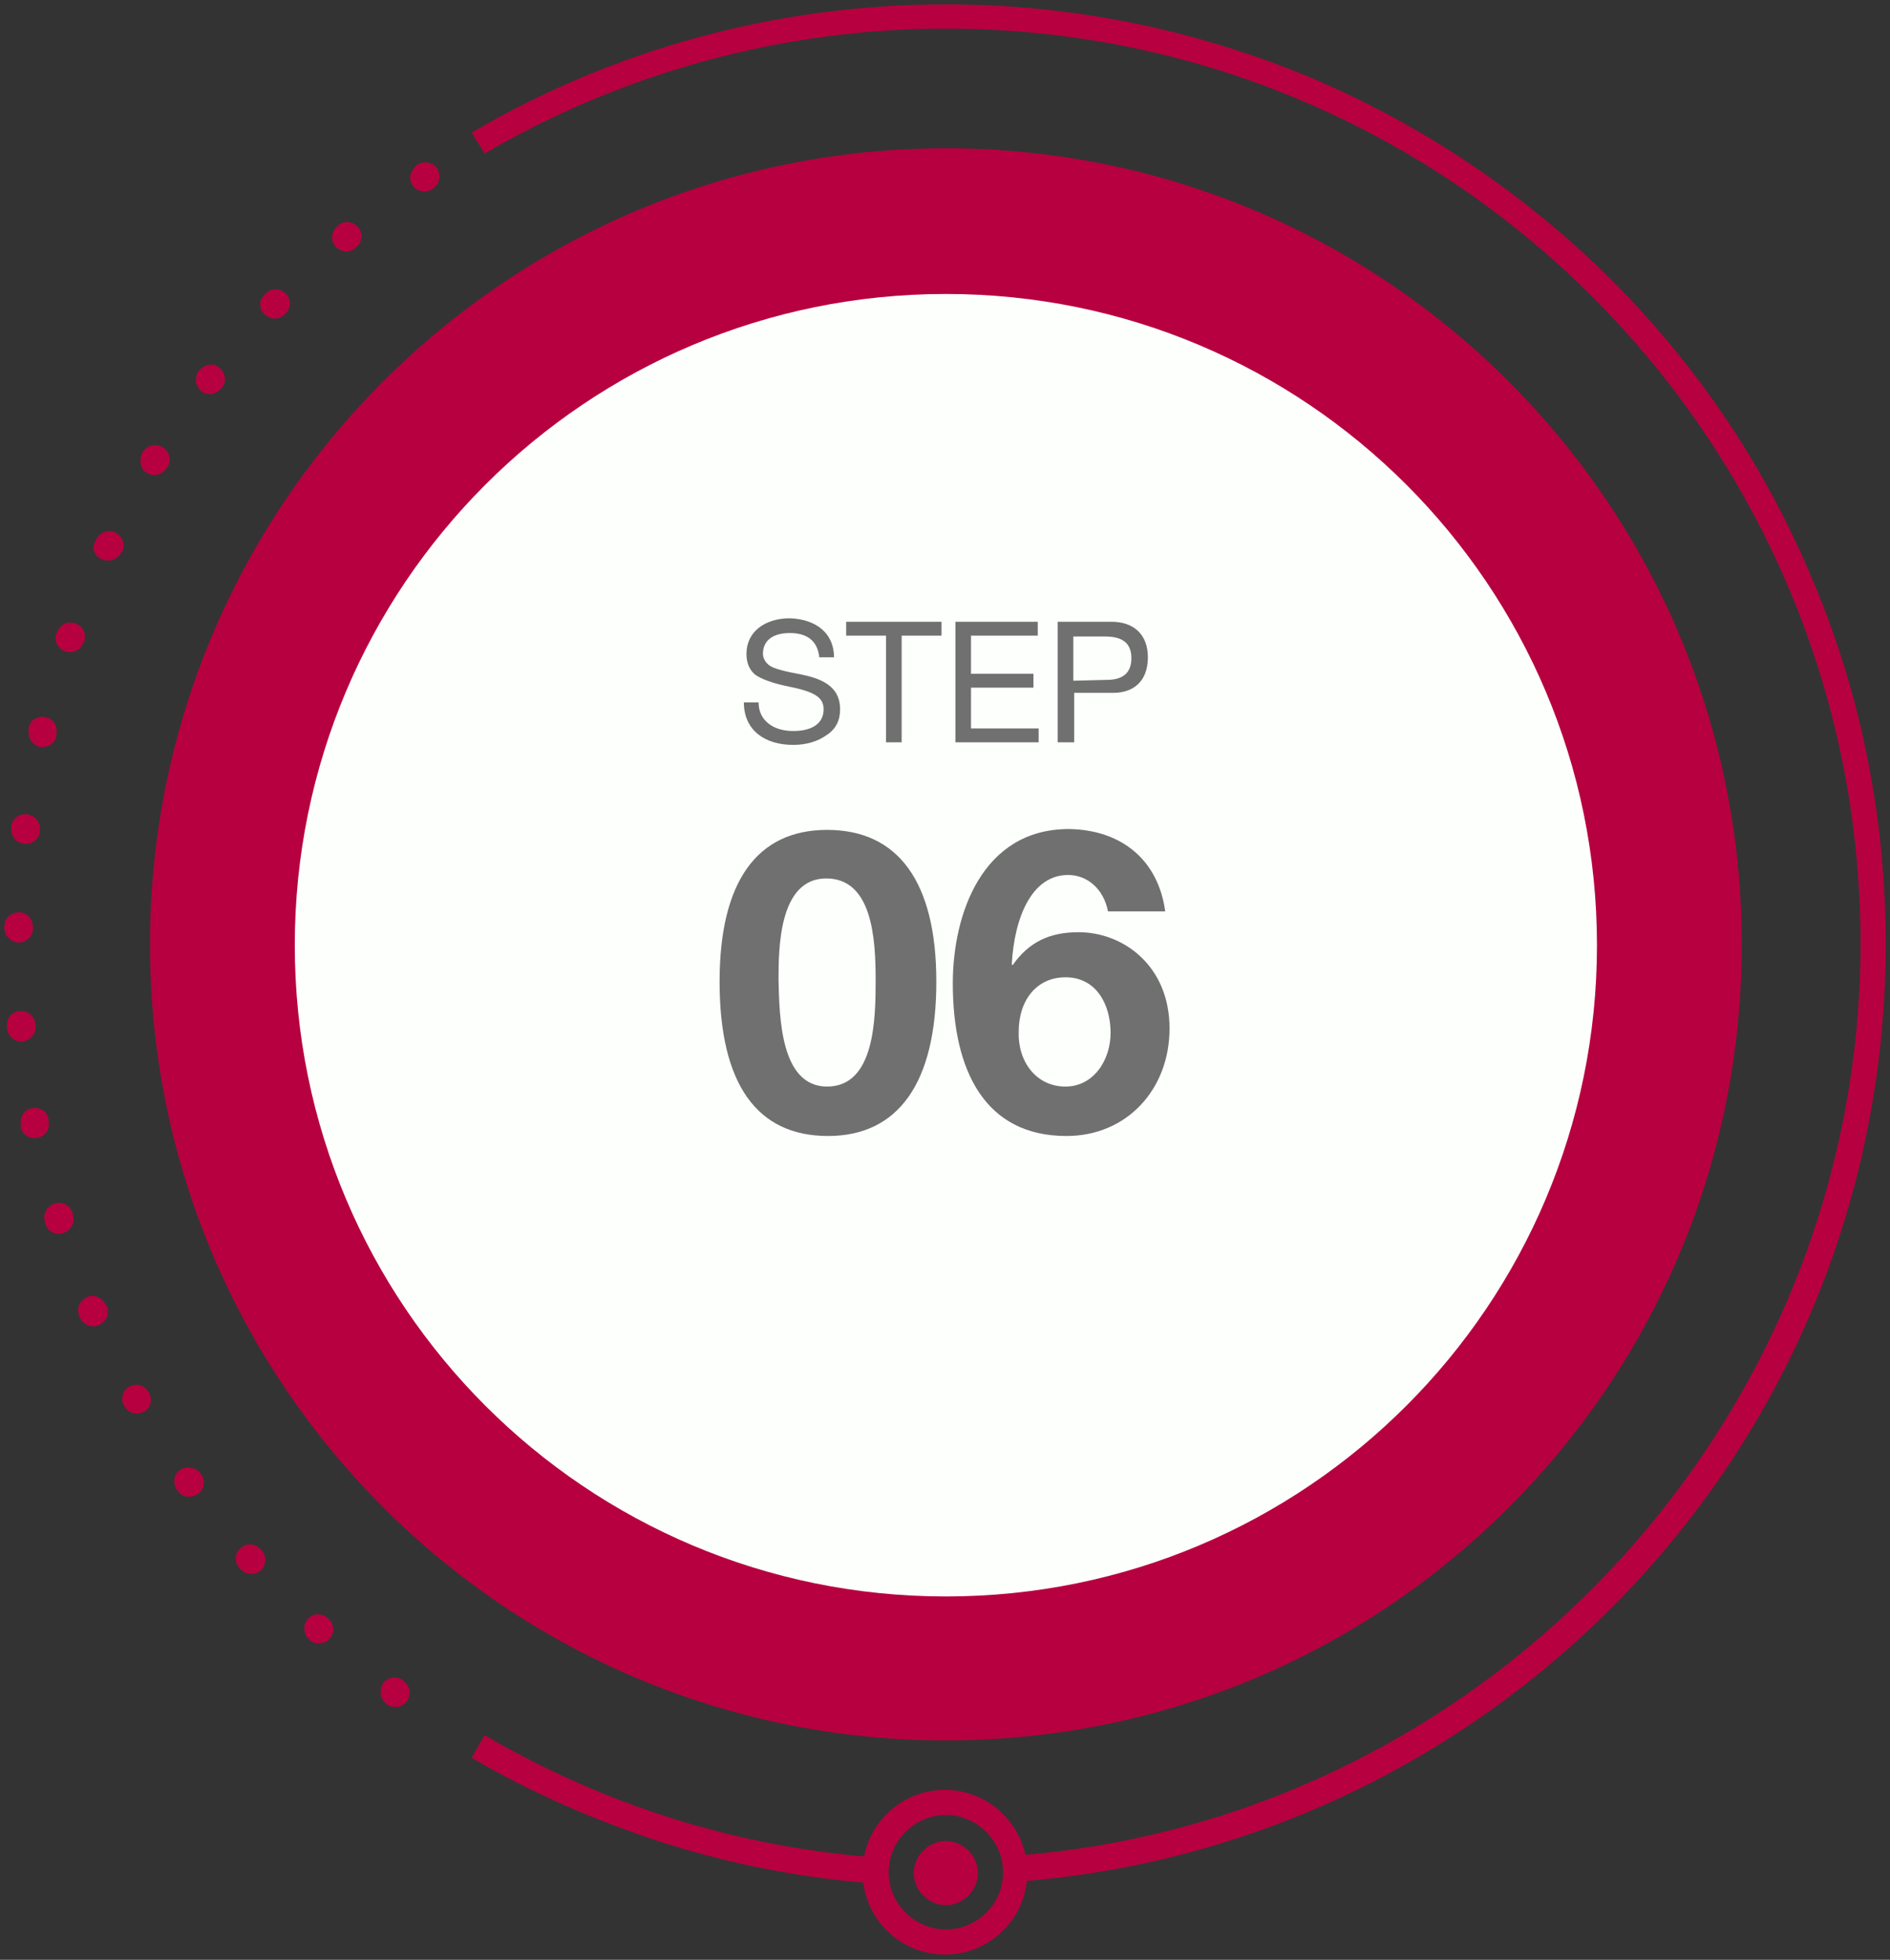
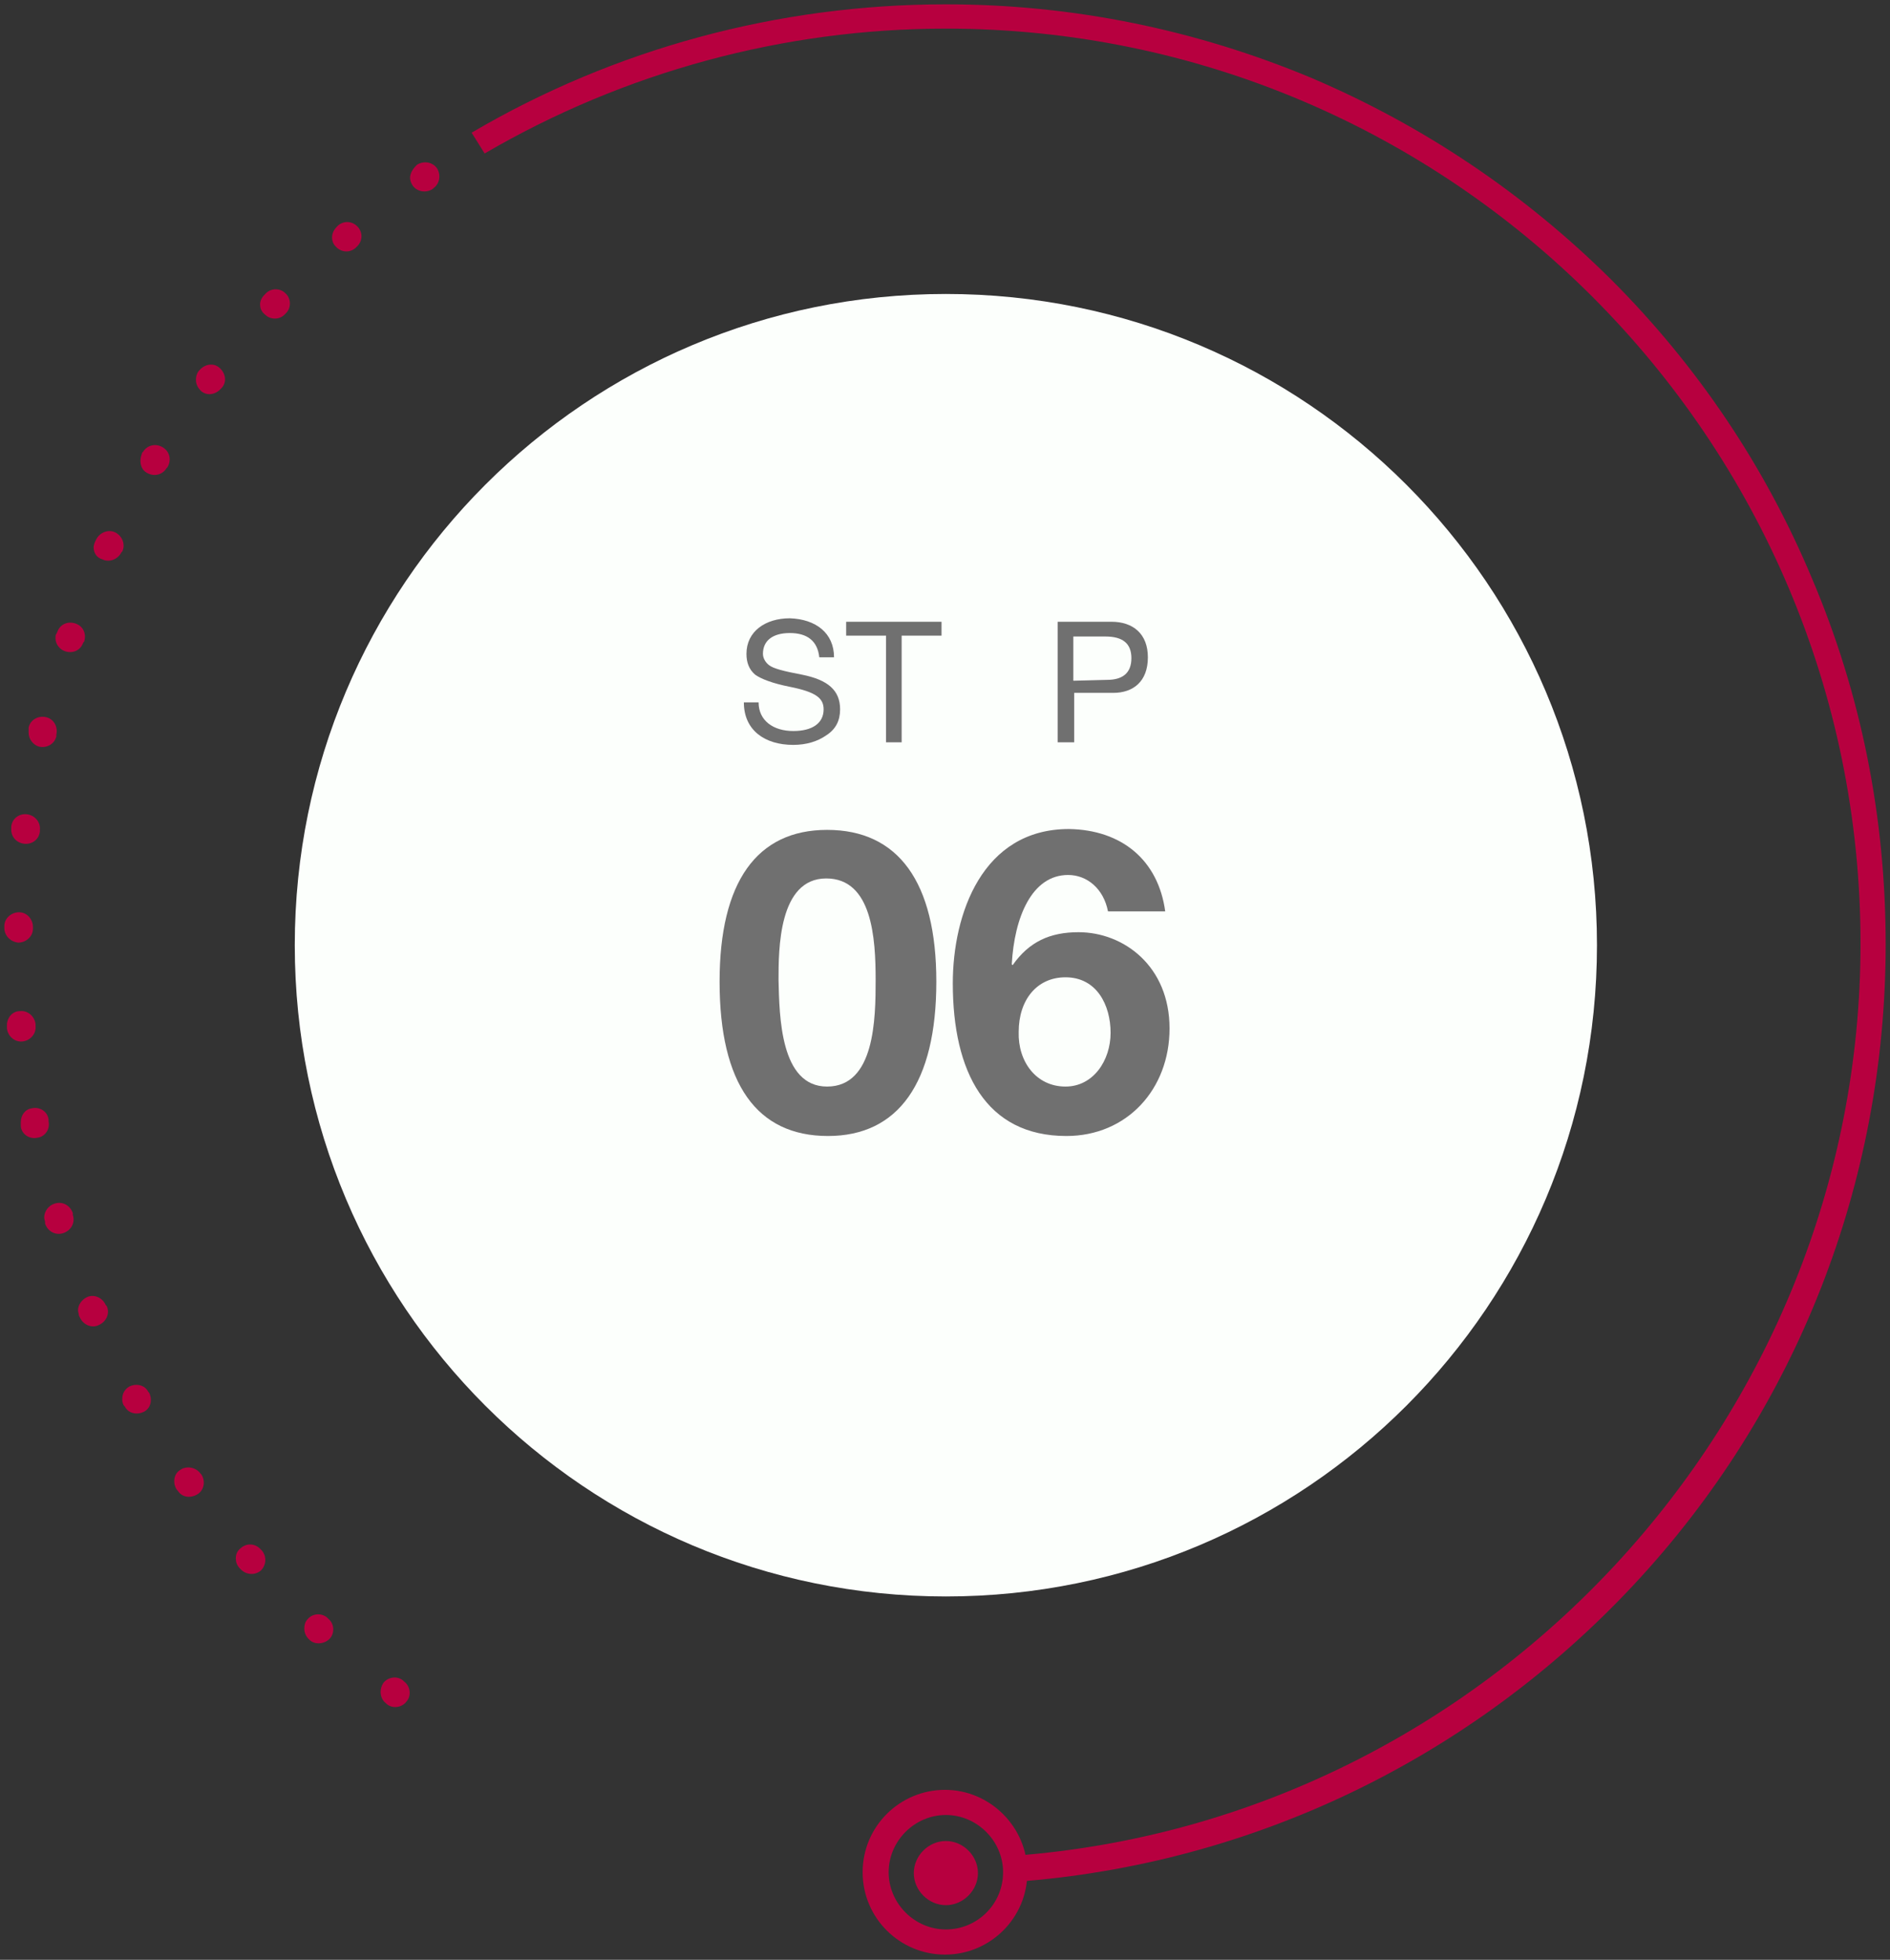
<svg xmlns="http://www.w3.org/2000/svg" xmlns:xlink="http://www.w3.org/1999/xlink" version="1.1" id="Layer_1" x="0px" y="0px" viewBox="0 0 218 226" style="enable-background:new 0 0 218 226;" xml:space="preserve">
  <rect x="0" y="0" width="218" height="226" fill="#333333" stroke="none" />
  <style type="text/css">
	.st0{clip-path:url(#SVGID_00000054957914751065146020000008872178804016504511_);fill:#B7003F;}
	.st1{clip-path:url(#SVGID_00000113335751016260552910000001604426199538851717_);fill:#B7003F;}
	.st2{clip-path:url(#SVGID_00000152236023252943008570000004999906031650770100_);fill:#B7003F;}
	.st3{clip-path:url(#SVGID_00000183227717467598870770000012943454804105257891_);fill:#B7003F;}
	.st4{clip-path:url(#SVGID_00000066501513998699489110000002727888765558642109_);fill:#B7003F;}
	.st5{clip-path:url(#SVGID_00000158731852917265883450000017493383822876965521_);fill:#B7003F;}
	.st6{clip-path:url(#SVGID_00000026130376558668299240000018105175138636890289_);fill:#FCFFFC;}
	.st7{fill:#707070;}
</style>
  <g>
    <g>
      <g>
        <g>
          <defs>
            <rect id="SVGID_1_" x="0.5" y="0.5" width="217.1" height="225" />
          </defs>
          <clipPath id="SVGID_00000157298668986194876020000012938085119396803499_">
            <use xlink:href="#SVGID_1_" style="overflow:visible;" />
          </clipPath>
          <path style="clip-path:url(#SVGID_00000157298668986194876020000012938085119396803499_);fill:#B7003F;" d="M47.3,20.5      c0-0.5,0.3-1,0.7-1.4l0.1-0.1c0.8-0.5,1.8-0.3,2.3,0.4c0.5,0.8,0.3,1.8-0.4,2.3l-0.1,0.1c-0.8,0.5-1.8,0.3-2.3-0.4      C47.4,21.1,47.3,20.8,47.3,20.5 M43.9,195.1c0-0.3,0.1-0.7,0.3-1c0.5-0.7,1.6-0.9,2.3-0.3l0.1,0.1c0.7,0.5,0.9,1.6,0.3,2.3      c-0.5,0.7-1.6,0.9-2.3,0.3l-0.1-0.1C44.1,196.1,43.9,195.6,43.9,195.1 M38.3,27.4c0-0.5,0.2-0.9,0.6-1.3L39,26      c0.7-0.6,1.7-0.5,2.3,0.2s0.5,1.7-0.2,2.3L41,28.6c-0.7,0.6-1.7,0.5-2.3-0.2C38.4,28.1,38.3,27.7,38.3,27.4 M35.1,187.8      c0-0.4,0.1-0.8,0.4-1.1c0.6-0.7,1.7-0.7,2.3-0.1l0.1,0.1c0.7,0.6,0.7,1.7,0.1,2.3s-1.7,0.7-2.3,0.1l-0.1-0.1      C35.3,188.7,35.1,188.3,35.1,187.8 M30,35.1c0-0.4,0.2-0.8,0.5-1.1l0.1-0.1c0.6-0.7,1.7-0.7,2.3-0.1c0.7,0.6,0.7,1.7,0.1,2.3      l-0.1,0.1c-0.6,0.7-1.7,0.7-2.3,0.1C30.2,36,30,35.6,30,35.1 M27.2,179.7c0-0.5,0.2-0.9,0.6-1.2c0.7-0.6,1.7-0.5,2.3,0.2      l0.1,0.1c0.6,0.7,0.5,1.7-0.1,2.3c-0.7,0.6-1.7,0.5-2.3-0.1l-0.1-0.1C27.3,180.5,27.2,180.1,27.2,179.7 M22.6,43.8      c0-0.4,0.1-0.7,0.3-1l0.1-0.1c0.6-0.7,1.6-0.9,2.3-0.3c0.7,0.6,0.9,1.6,0.3,2.3l-0.1,0.1c-0.6,0.7-1.6,0.9-2.3,0.3      C22.8,44.7,22.6,44.3,22.6,43.8 M20.1,170.8c0-0.5,0.2-1,0.7-1.3c0.7-0.5,1.8-0.3,2.3,0.4l0.1,0.1c0.5,0.7,0.4,1.8-0.4,2.3      s-1.8,0.4-2.3-0.4l-0.1-0.1C20.2,171.5,20.1,171.2,20.1,170.8 M16.2,53.1c0-0.3,0.1-0.6,0.2-0.9l0.1-0.1c0.5-0.8,1.5-1,2.3-0.5      s1,1.5,0.5,2.3L19.2,54c-0.5,0.8-1.5,1-2.3,0.5C16.4,54.2,16.2,53.7,16.2,53.1 M14.1,161.3c0-0.6,0.3-1.1,0.8-1.4      c0.8-0.4,1.8-0.2,2.2,0.6l0.1,0.1c0.4,0.8,0.2,1.8-0.6,2.2c-0.8,0.4-1.8,0.2-2.2-0.6l-0.1-0.1C14.1,161.8,14.1,161.5,14.1,161.3       M10.8,63.1c0-0.2,0.1-0.5,0.2-0.7l0.1-0.2c0.4-0.8,1.4-1.2,2.2-0.8s1.2,1.4,0.8,2.2L14,63.7c-0.4,0.8-1.4,1.2-2.2,0.8      C11.1,64.3,10.8,63.7,10.8,63.1 M9,151.1c0-0.6,0.4-1.2,1-1.5c0.8-0.4,1.8,0,2.2,0.9l0.1,0.1c0.4,0.8,0,1.8-0.9,2.2      c-0.8,0.4-1.8,0-2.2-0.9l-0.1-0.2C9.1,151.5,9,151.3,9,151.1 M6.4,73.6c0-0.2,0-0.4,0.1-0.5l0.1-0.2c0.3-0.9,1.2-1.3,2.1-1      s1.3,1.2,1,2.1l-0.1,0.1c-0.3,0.9-1.2,1.3-2.1,1C6.9,74.9,6.4,74.3,6.4,73.6 M5.1,140.4c0-0.7,0.5-1.4,1.2-1.6      c0.9-0.3,1.8,0.2,2.1,1.1v0.2c0.3,0.9-0.2,1.8-1.1,2.1s-1.8-0.2-2.1-1.1v-0.2C5.2,140.8,5.1,140.6,5.1,140.4 M3.3,84.5      c0-0.1,0-0.2,0-0.4v-0.2c0.2-0.9,1.1-1.4,2-1.2c0.9,0.2,1.4,1.1,1.2,2v0.2c-0.2,0.9-1.1,1.4-2,1.2C3.8,85.9,3.3,85.2,3.3,84.5       M2.4,129.4c0-0.8,0.5-1.5,1.3-1.6c0.9-0.2,1.8,0.4,1.9,1.3v0.2c0.2,0.9-0.4,1.8-1.3,1.9c-0.9,0.2-1.8-0.4-1.9-1.3v-0.2      C2.4,129.6,2.4,129.5,2.4,129.4 M1.3,95.7c0-0.1,0-0.1,0-0.2v-0.2c0.1-0.9,0.9-1.5,1.8-1.4s1.6,0.9,1.5,1.8v0.2      c-0.1,0.9-0.9,1.5-1.8,1.4S1.3,96.5,1.3,95.7 M0.8,118.2c0-0.8,0.6-1.6,1.5-1.6c0.9-0.1,1.7,0.6,1.8,1.5v0.2      c0.1,0.9-0.6,1.7-1.5,1.8c-0.9,0.1-1.7-0.6-1.8-1.5v-0.2C0.8,118.3,0.8,118.2,0.8,118.2 M0.5,107L0.5,107v-0.2      c0-0.9,0.8-1.6,1.7-1.6s1.6,0.8,1.6,1.7v0.2c0,0.9-0.8,1.6-1.7,1.6C1.2,108.6,0.5,107.9,0.5,107" />
        </g>
      </g>
      <g>
        <g>
          <defs>
-             <rect id="SVGID_00000140702460099461509290000008601613113487127701_" x="0.5" y="0.5" width="217.1" height="225" />
-           </defs>
+             </defs>
          <clipPath id="SVGID_00000073697358548149061980000002683410338567342766_">
            <use xlink:href="#SVGID_00000140702460099461509290000008601613113487127701_" style="overflow:visible;" />
          </clipPath>
-           <path style="clip-path:url(#SVGID_00000073697358548149061980000002683410338567342766_);fill:#B7003F;" d="M54.4,202.7l1.5-2.6      c13.9,8.1,29.1,12.9,45.2,14.1l-0.2,3c-8.3-0.6-16.5-2.2-24.4-4.7C68.8,210,61.4,206.8,54.4,202.7" />
        </g>
      </g>
      <g>
        <g>
          <defs>
            <rect id="SVGID_00000004533772711769137570000016017510490627329694_" x="0.5" y="0.5" width="217.1" height="225" />
          </defs>
          <clipPath id="SVGID_00000096032762727497568570000011506551428557133185_">
            <use xlink:href="#SVGID_00000004533772711769137570000016017510490627329694_" style="overflow:visible;" />
          </clipPath>
          <path style="clip-path:url(#SVGID_00000096032762727497568570000011506551428557133185_);fill:#B7003F;" d="M54.4,15.3      C70.9,5.6,89.8,0.5,109.1,0.5c14.6,0,28.8,2.9,42.2,8.5c12.9,5.5,24.5,13.3,34.5,23.2c10,10,17.8,21.6,23.2,34.5      c5.7,13.4,8.5,27.6,8.5,42.2c0,27.5-10.3,53.8-29.1,73.9c-18.7,20-44,32.2-71.2,34.2l-0.2-3c54.7-4.1,97.6-50.3,97.6-105.2      c0-58.2-47.3-105.5-105.5-105.5c-18.7,0-37.1,5-53.2,14.4L54.4,15.3z" />
        </g>
      </g>
      <g>
        <g>
          <defs>
            <rect id="SVGID_00000140013492255338803190000007728004684155441084_" x="0.5" y="0.5" width="217.1" height="225" />
          </defs>
          <clipPath id="SVGID_00000110455985909127087150000005656257063038283411_">
            <use xlink:href="#SVGID_00000140013492255338803190000007728004684155441084_" style="overflow:visible;" />
          </clipPath>
          <path style="clip-path:url(#SVGID_00000110455985909127087150000005656257063038283411_);fill:#B7003F;" d="M109.1,219.7      c-2,0-3.7-1.7-3.7-3.7s1.7-3.7,3.7-3.7s3.7,1.7,3.7,3.7S111.1,219.7,109.1,219.7" />
        </g>
      </g>
      <g>
        <g>
          <defs>
            <rect id="SVGID_00000180342783414959460900000012348707925377106073_" x="0.5" y="0.5" width="217.1" height="225" />
          </defs>
          <clipPath id="SVGID_00000163052207595817697280000007546259243565296018_">
            <use xlink:href="#SVGID_00000180342783414959460900000012348707925377106073_" style="overflow:visible;" />
          </clipPath>
          <path style="clip-path:url(#SVGID_00000163052207595817697280000007546259243565296018_);fill:#B7003F;" d="M115.7,215.9      c0-3.6-3-6.6-6.6-6.6s-6.6,3-6.6,6.6s3,6.6,6.6,6.6S115.7,219.6,115.7,215.9 M99.5,215.9c0-5.3,4.3-9.5,9.5-9.5s9.5,4.3,9.5,9.5      c0,5.3-4.3,9.5-9.5,9.5S99.5,221.2,99.5,215.9" />
        </g>
      </g>
      <g>
        <g>
          <defs>
-             <rect id="SVGID_00000021841307205569339530000000585137631979364026_" x="0.5" y="0.5" width="217.1" height="225" />
-           </defs>
+             </defs>
          <clipPath id="SVGID_00000041270636790066193200000008036890516238990228_">
            <use xlink:href="#SVGID_00000021841307205569339530000000585137631979364026_" style="overflow:visible;" />
          </clipPath>
          <path style="clip-path:url(#SVGID_00000041270636790066193200000008036890516238990228_);fill:#B7003F;" d="M109.1,200.7      c-50.7,0-91.8-41.1-91.8-91.8s41.1-91.8,91.8-91.8s91.8,41.1,91.8,91.8C200.9,159.7,159.8,200.7,109.1,200.7" />
        </g>
      </g>
      <g>
        <g>
          <defs>
            <rect id="SVGID_00000163036070325910755760000010822833742550230184_" x="0.5" y="0.5" width="217.1" height="225" />
          </defs>
          <clipPath id="SVGID_00000041257743112555806020000011407969323004434562_">
            <use xlink:href="#SVGID_00000163036070325910755760000010822833742550230184_" style="overflow:visible;" />
          </clipPath>
          <path style="clip-path:url(#SVGID_00000041257743112555806020000011407969323004434562_);fill:#FCFFFC;" d="M109.1,184.1      C67.6,184.1,34,150.5,34,109s33.6-75.1,75.1-75.1s75.1,33.6,75.1,75.1S150.6,184.1,109.1,184.1" />
        </g>
      </g>
    </g>
    <g>
      <path class="st7" d="M108,113.2c0,11.7-4.4,17.8-12.5,17.8c-8.2,0-12.5-6-12.5-17.8c0-11.5,4.3-17.5,12.4-17.5    C103.6,95.7,108,101.7,108,113.2z M95.4,125.3c5.5,0,5.6-7.8,5.6-12.3c0-4.8-0.4-11.7-5.7-11.7c-5.5,0-5.5,8.2-5.5,11.7    C89.9,117.2,90,125.3,95.4,125.3z" />
      <path class="st7" d="M134.4,105.1h-6.6c-0.5-2.6-2.4-4.2-4.6-4.2c-4.2,0-6.2,4.9-6.5,10.3l0.1,0.1c1.9-2.7,4.3-3.8,7.6-3.8    c5.2,0,10.5,3.9,10.5,11.1c0,7-4.9,12.4-11.9,12.4c-9.3,0-13.1-7.4-13.1-17.6c0-8,3.4-17.8,13.4-17.8    C129.4,95.7,133.6,99.2,134.4,105.1z M122.9,125.3c3.2,0,5.2-3,5.2-6.2s-1.6-6.4-5.2-6.4c-3.3,0-5.4,2.6-5.4,6.3    C117.4,122.4,119.5,125.3,122.9,125.3z" />
    </g>
    <g>
      <path class="st7" d="M96.2,75.8h-1.7c-0.2-1.9-1.4-2.8-3.4-2.8S88,73.9,88,75.4c0,0.5,0.3,1,0.7,1.3c0.5,0.4,1.7,0.7,3.8,1.1    c3,0.6,4.4,1.8,4.4,4c0,1.3-0.5,2.3-1.6,3c-1,0.7-2.3,1.1-3.8,1.1c-3.3,0-5.7-1.7-5.7-4.9h1.7c0,2.1,1.7,3.3,4,3.3    c2.2,0,3.5-0.9,3.5-2.5c0-1.3-0.9-2-3.9-2.6c-2-0.4-3.3-0.9-4-1.4c-0.7-0.6-1-1.4-1-2.4c0-2.6,2.2-4.1,5-4.1    C94.1,71.4,96.2,73,96.2,75.8z" />
      <path class="st7" d="M108.6,71.7v1.6H104v12.3h-1.8V73.3h-4.6v-1.6C97.6,71.7,108.6,71.7,108.6,71.7z" />
-       <path class="st7" d="M119.7,71.7v1.6H112v4.4h7.2v1.6H112V84h7.8v1.6h-9.6V71.7H119.7z" />
      <path class="st7" d="M128.2,71.7c2.5,0,4.2,1.4,4.2,4.1c0,2.8-1.7,4.1-4,4.1h-4.5v5.7H122V71.7H128.2z M127.7,78.4    c1.8,0,2.8-0.8,2.8-2.5s-1-2.5-3-2.5h-3.7v5.1L127.7,78.4L127.7,78.4z" />
    </g>
  </g>
</svg>